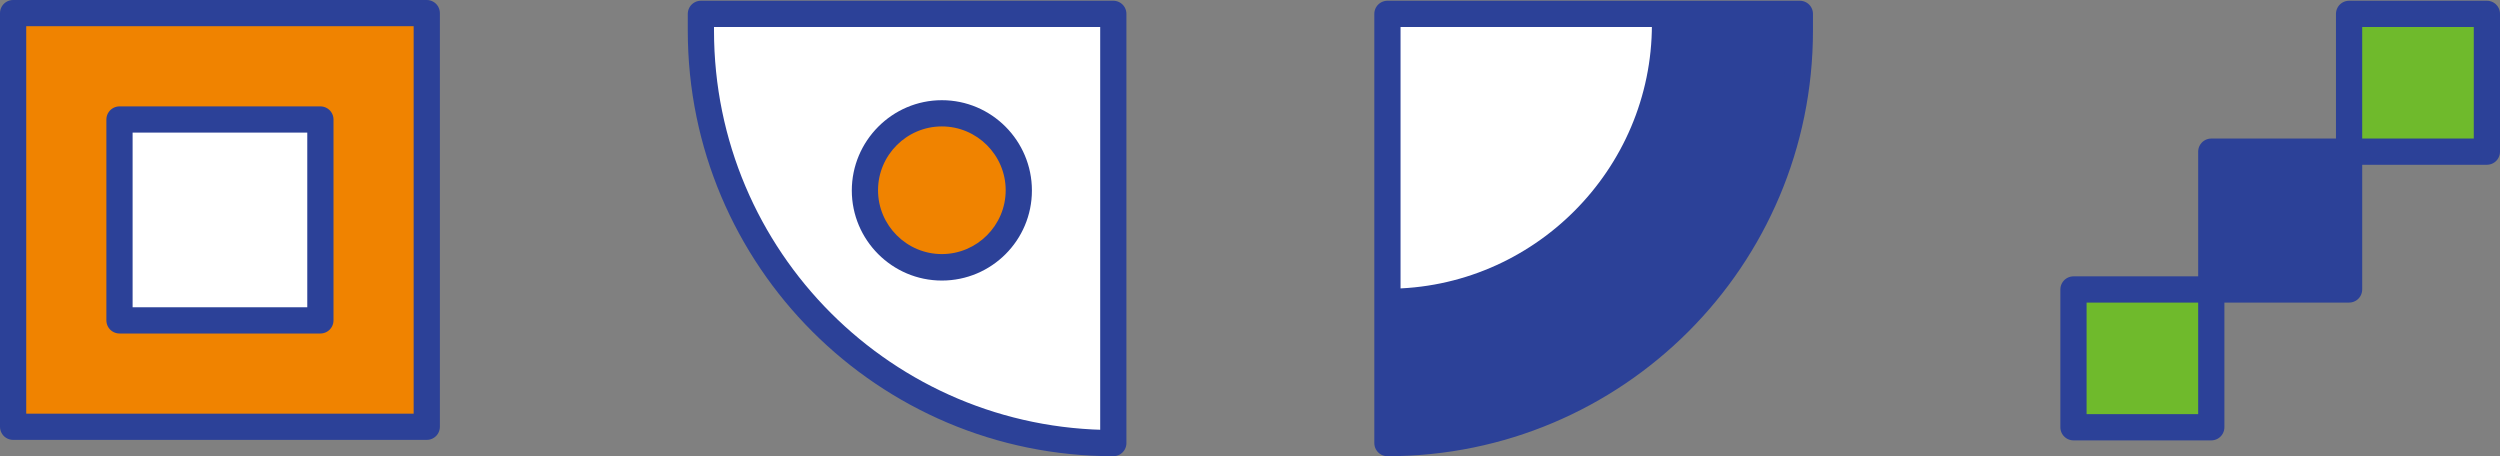
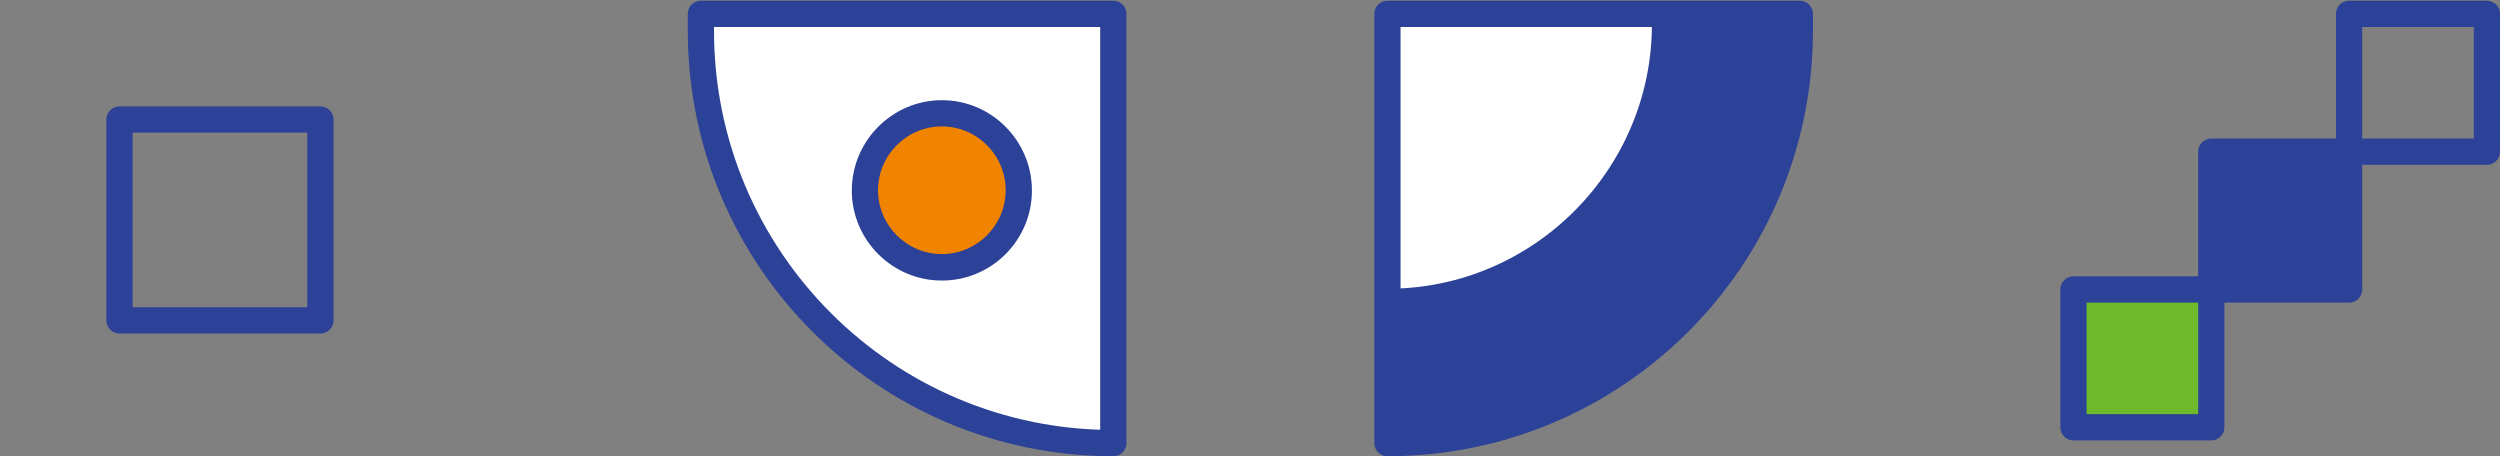
<svg xmlns="http://www.w3.org/2000/svg" id="_レイヤー_2" viewBox="0 0 101.05 18.44">
  <rect x="0" y="0" width="101.05" height="18.44" fill="#808080" stroke="none" />
  <defs>
    <style>.cls-1{fill:none;}.cls-1,.cls-2,.cls-3{stroke:#2c4198;stroke-linejoin:round;stroke-width:1.06px;}.cls-2,.cls-4{fill:#fff;}.cls-5{fill:#6fba2c;}.cls-3,.cls-6{fill:#2c4198;}.cls-7{fill:#f08300;}</style>
  </defs>
  <g id="_レイヤー_1-2">
    <path class="cls-2" d="M45,17.91c-9.21,0-16.67-7.46-16.67-16.67v-.68h16.67v17.35Z" />
-     <rect class="cls-5" x="94.99" y=".55" width="5.54" height="5.57" />
    <rect class="cls-5" x="83.91" y="11.7" width="5.54" height="5.57" />
    <rect class="cls-1" x="83.81" y="11.7" width="5.57" height="5.57" />
    <rect class="cls-3" x="89.38" y="6.13" width="5.57" height="5.57" />
    <rect class="cls-1" x="94.95" y=".56" width="5.57" height="5.57" />
-     <rect class="cls-7" x=".53" y=".53" width="16.72" height="16.72" />
-     <rect class="cls-4" x="4.78" y="4.83" width="8.17" height="8.17" />
-     <rect class="cls-1" x=".53" y=".53" width="16.72" height="16.72" />
    <rect class="cls-1" x="4.83" y="4.83" width="8.12" height="8.12" />
    <path class="cls-7" d="M41.19,7.69c0,1.72-1.39,3.11-3.11,3.11s-3.11-1.39-3.11-3.11,1.39-3.11,3.11-3.11,3.11,1.39,3.11,3.11" />
    <path class="cls-6" d="M38.07,11.34c-2.01,0-3.64-1.64-3.64-3.64s1.63-3.65,3.64-3.65,3.64,1.64,3.64,3.65-1.63,3.64-3.64,3.64M38.07,5.11c-1.42,0-2.58,1.16-2.58,2.58s1.16,2.58,2.58,2.58,2.58-1.16,2.58-2.58-1.16-2.58-2.58-2.58" />
    <path class="cls-6" d="M56.06.56v17.34s.03,0,.05,0c9.17,0,16.67-7.5,16.67-16.67v-.67h-16.72Z" />
    <path class="cls-4" d="M56.06.56v11.11s.02,0,.03,0c5.88,0,10.68-4.81,10.68-10.68v-.43h-10.71Z" />
    <path class="cls-1" d="M56.08,17.91c9.21,0,16.67-7.46,16.67-16.67v-.68s-16.67,0-16.67,0v17.35Z" />
  </g>
</svg>